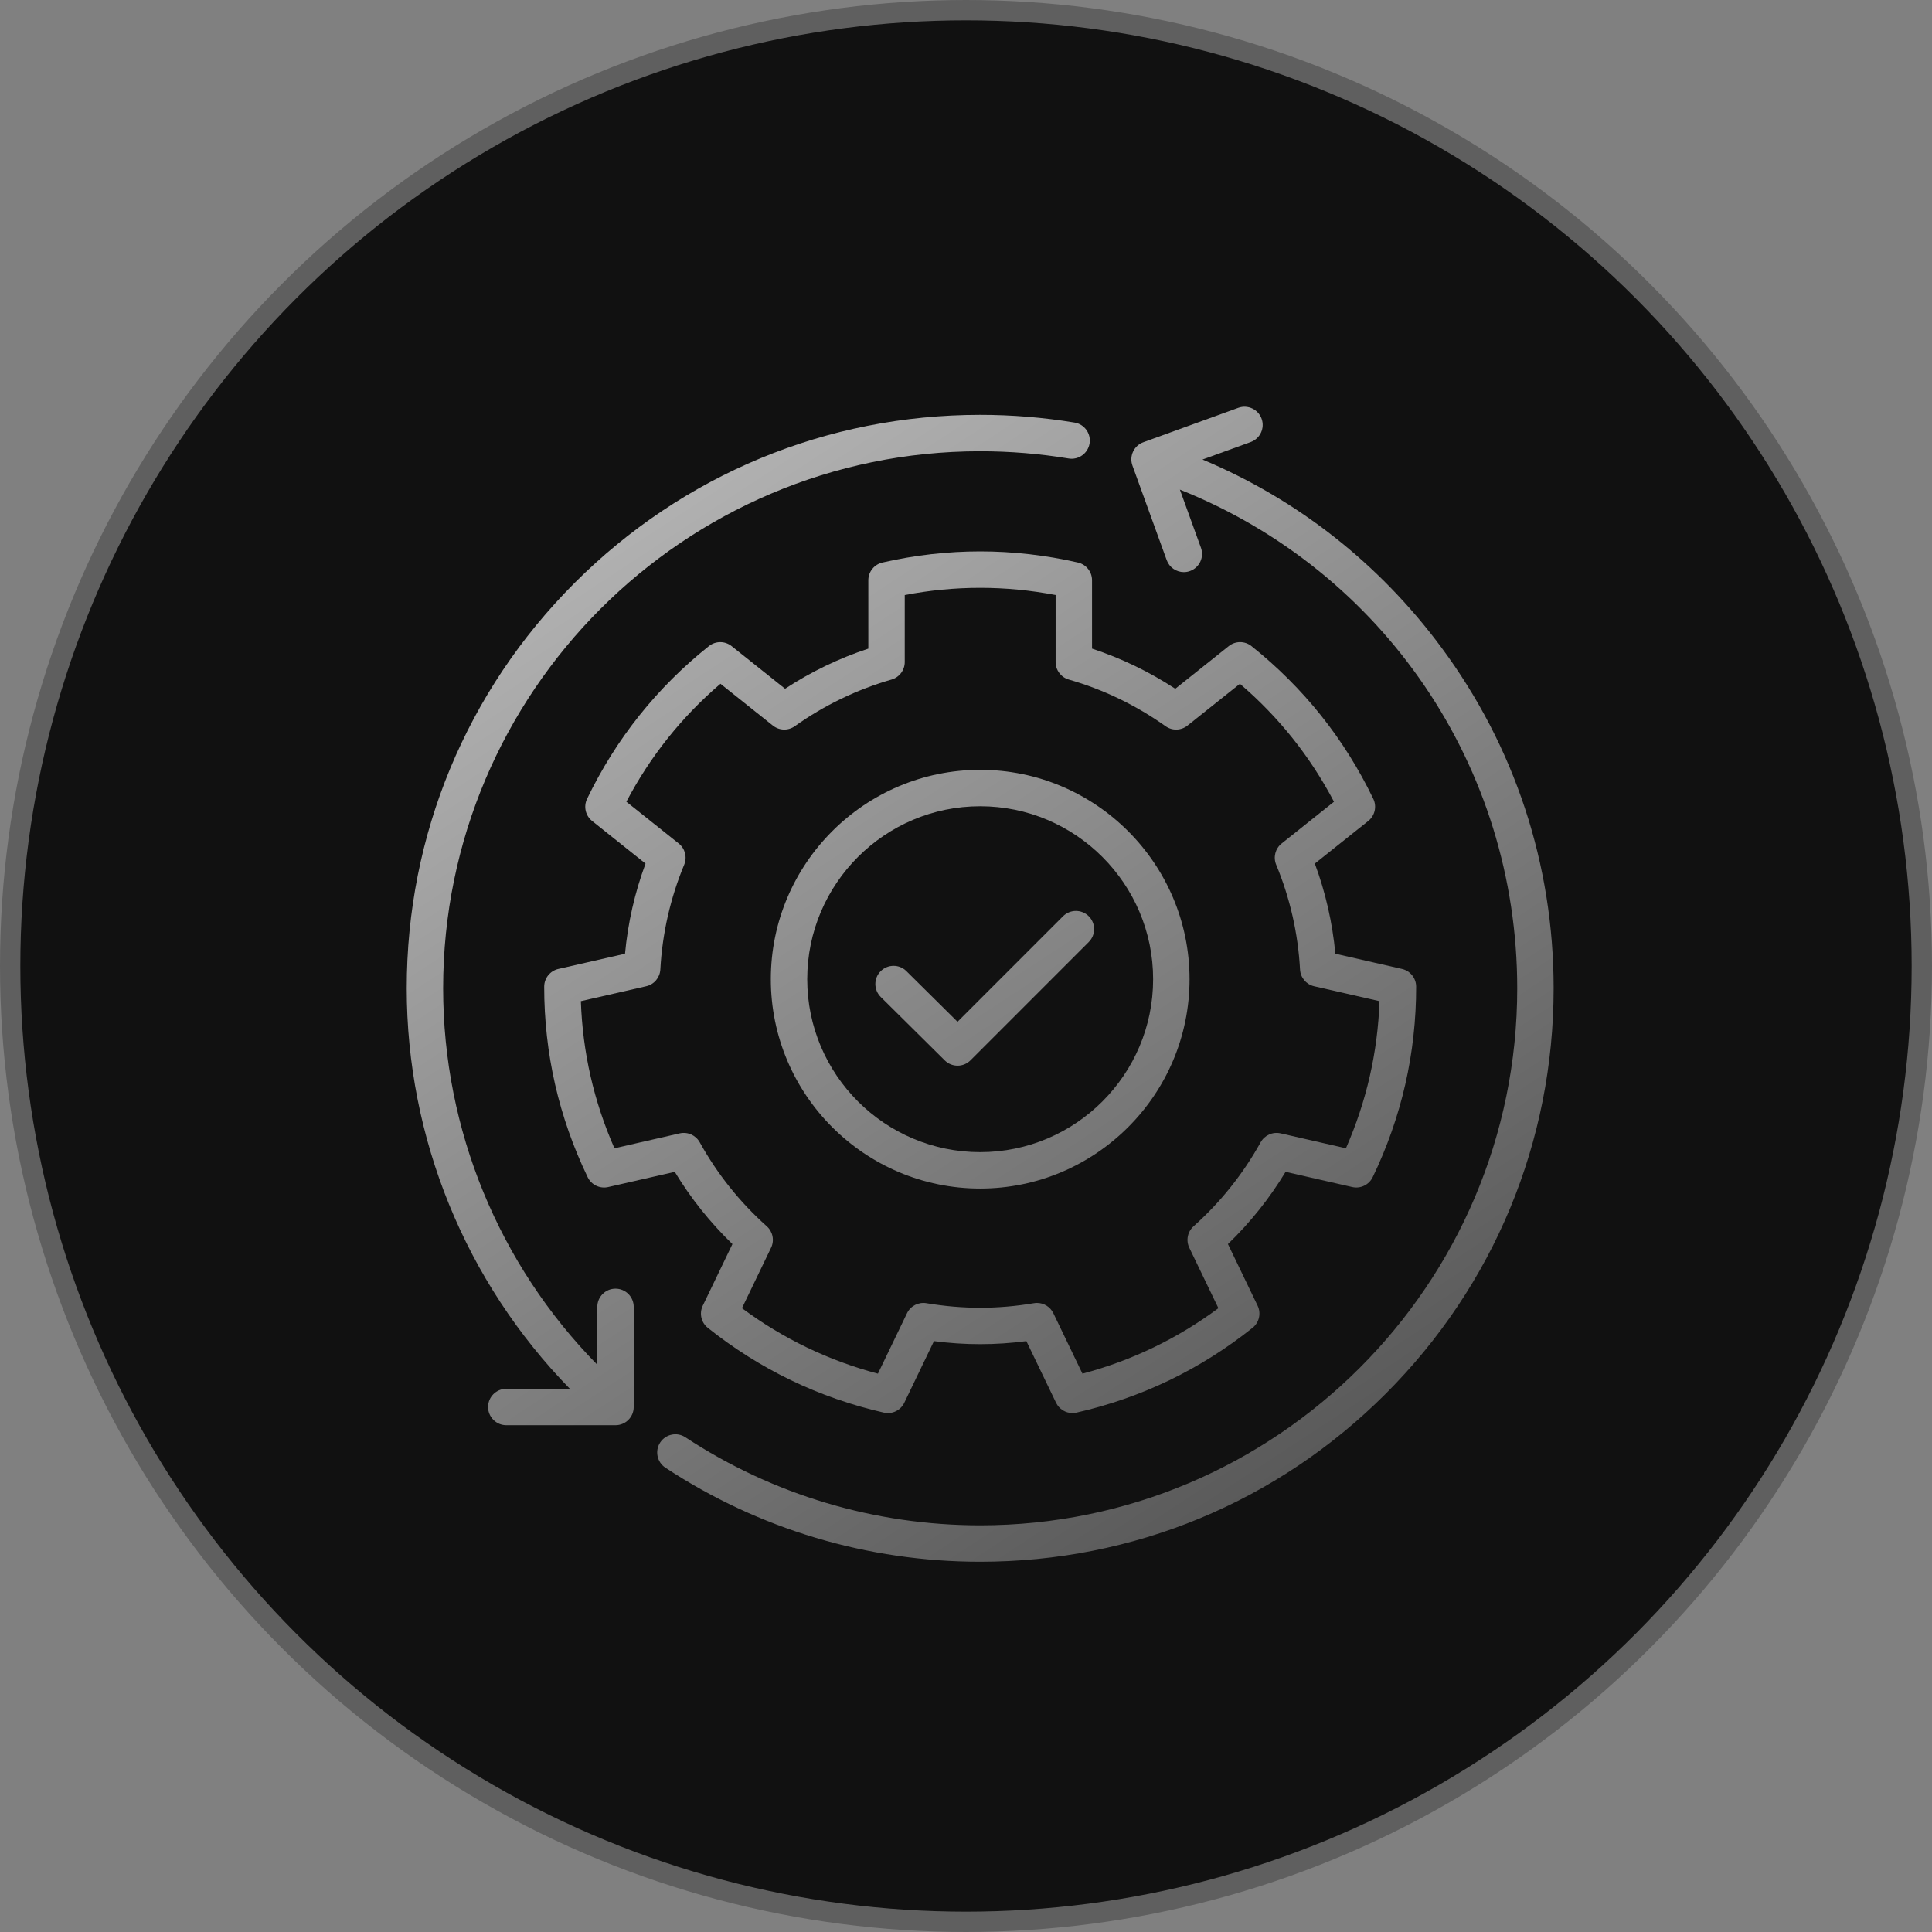
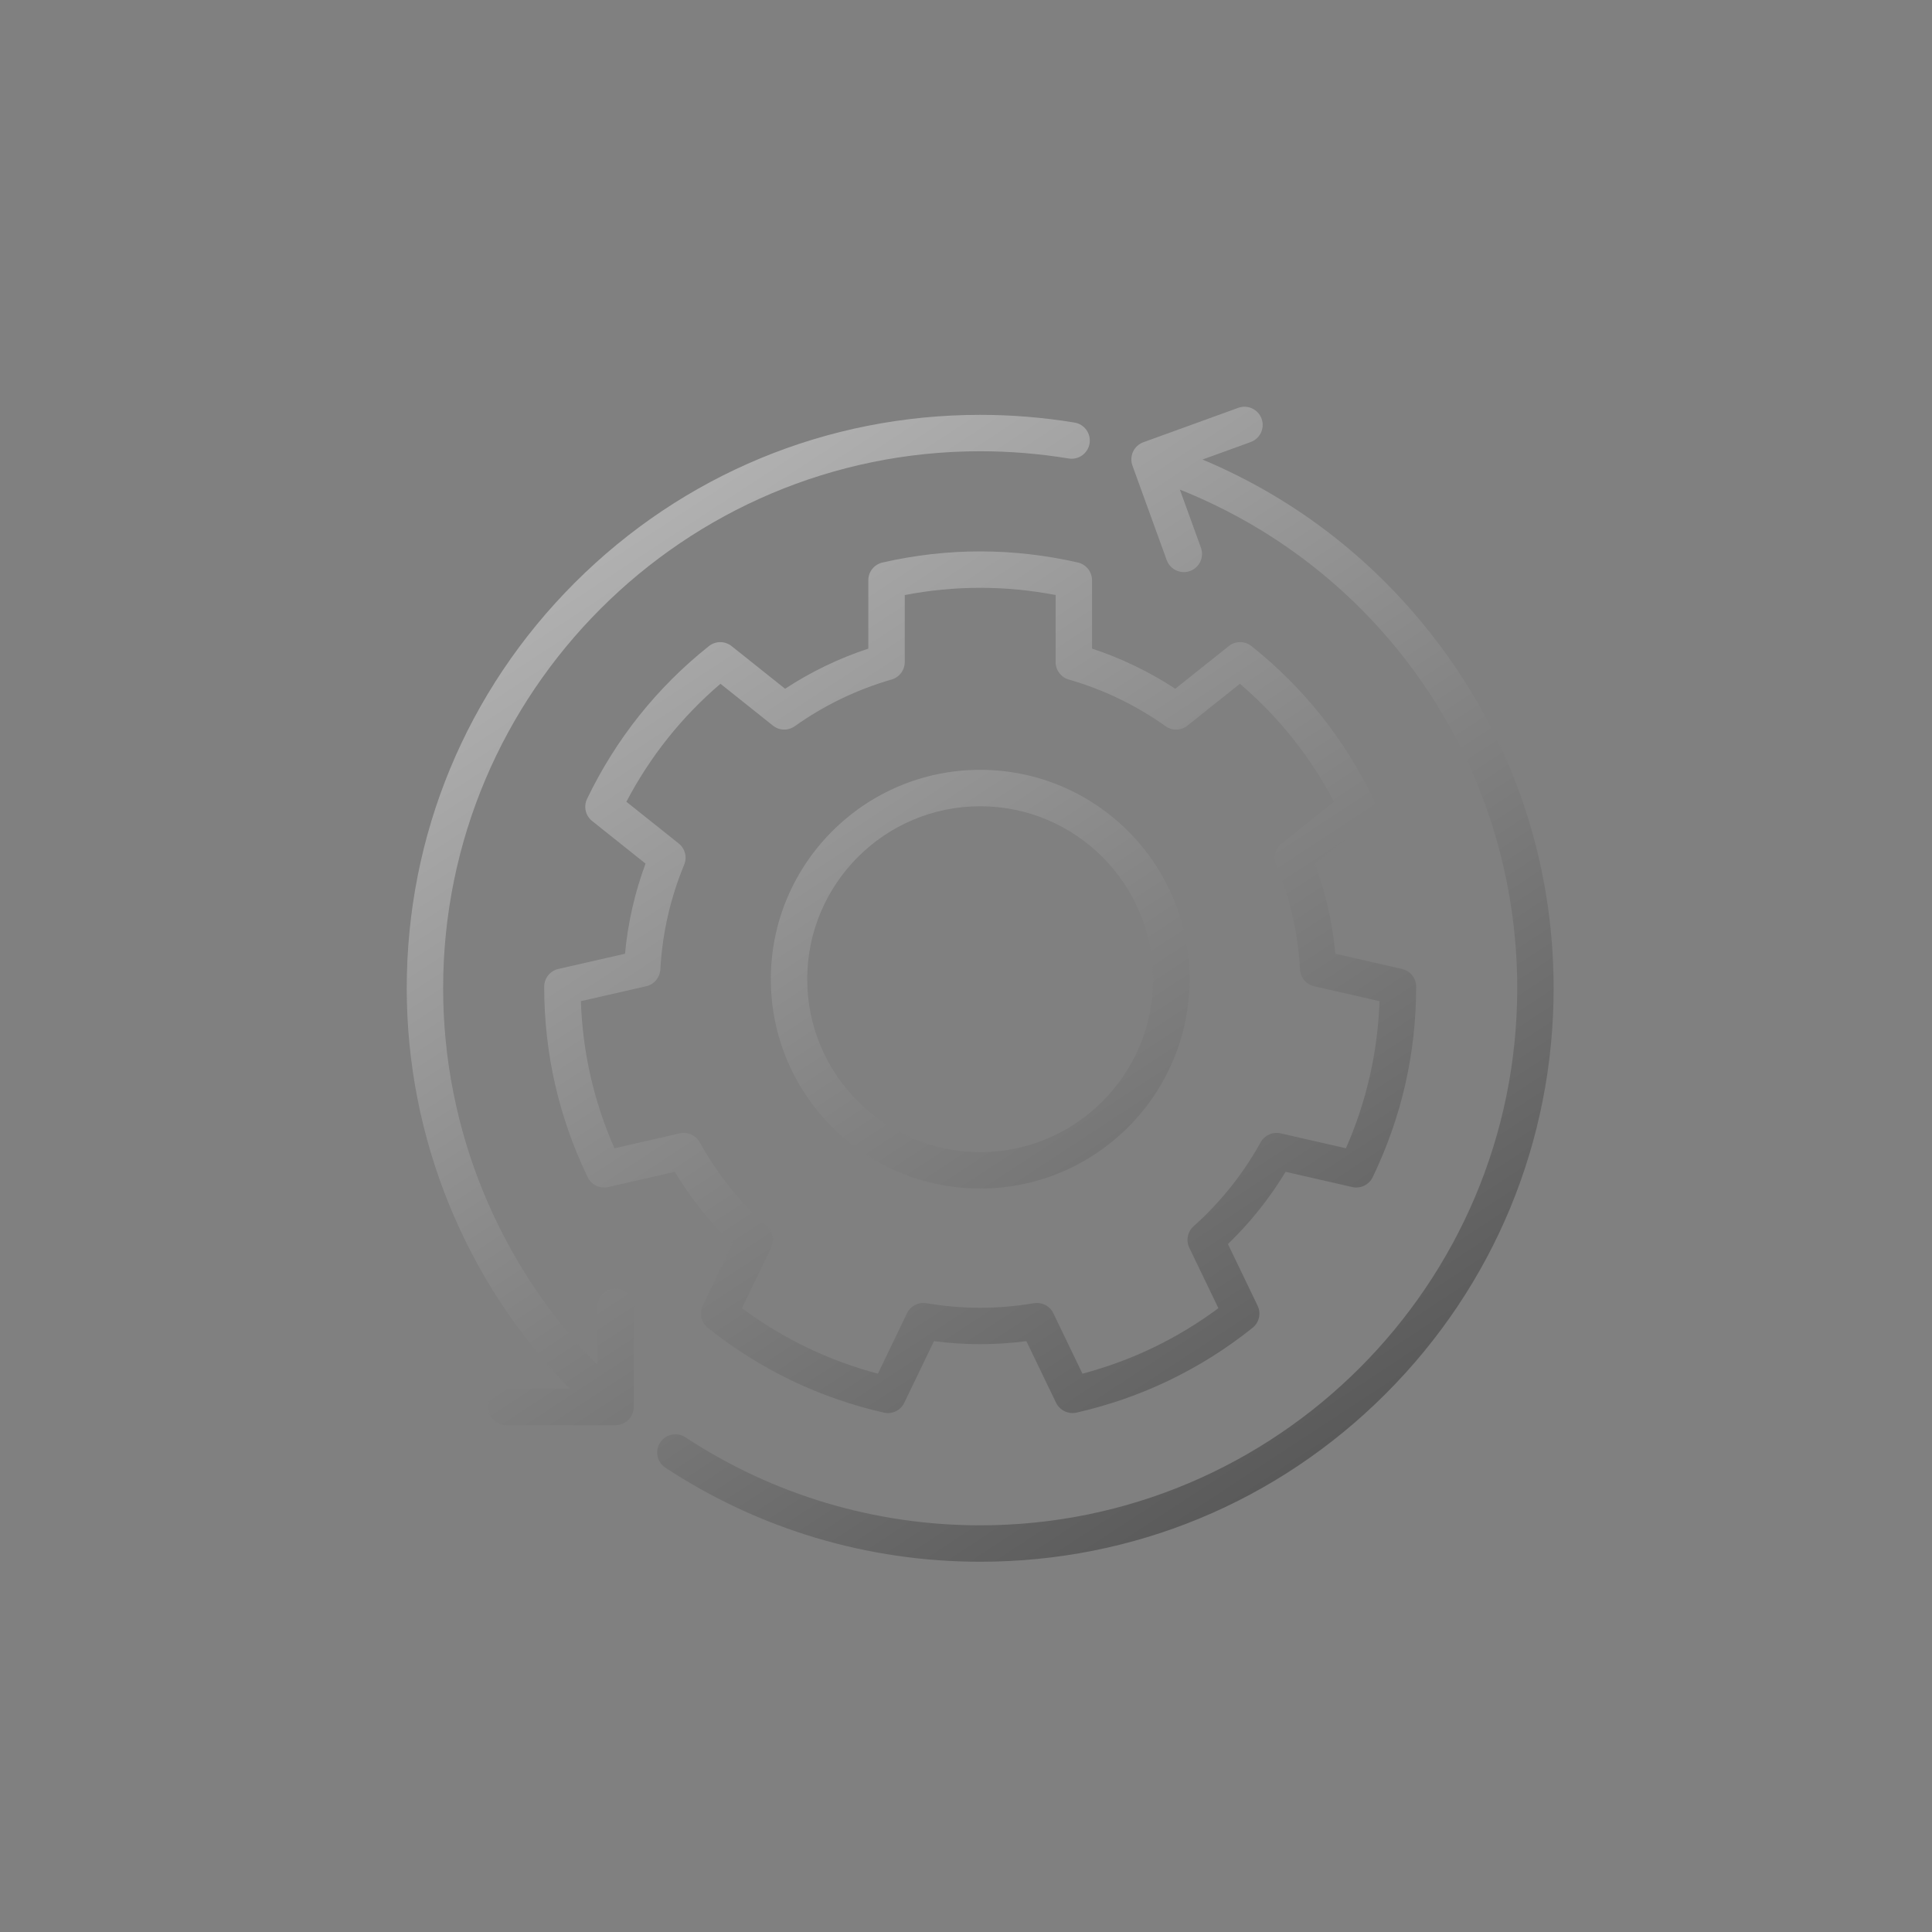
<svg xmlns="http://www.w3.org/2000/svg" width="95" height="95" viewBox="0 0 95 95" fill="none">
  <rect x="0" y="0" width="95" height="95" fill="#808080" stroke="none" />
-   <circle cx="47.5" cy="47.5" r="47" fill="#111111" stroke="#5F5F5F" />
  <path d="M53.002 27.66C51.417 27.297 49.801 27.113 48.197 27.113C46.594 27.113 44.977 27.297 43.393 27.66C42.986 27.753 42.697 28.115 42.697 28.532V31.894C41.252 32.37 39.88 33.032 38.604 33.867L35.974 31.77C35.648 31.51 35.185 31.51 34.858 31.77C33.587 32.782 32.435 33.931 31.435 35.185C30.435 36.439 29.571 37.817 28.867 39.283C28.686 39.659 28.79 40.11 29.116 40.37L31.742 42.465C31.213 43.892 30.875 45.377 30.733 46.897L27.455 47.645C27.049 47.738 26.76 48.1 26.759 48.517C26.758 50.144 26.938 51.761 27.295 53.324C27.652 54.886 28.191 56.422 28.898 57.886C29.079 58.262 29.496 58.462 29.903 58.37L33.18 57.622C33.968 58.924 34.918 60.114 36.015 61.173L34.556 64.204C34.375 64.58 34.477 65.031 34.803 65.291C36.074 66.306 37.451 67.174 38.895 67.869C40.34 68.565 41.876 69.1 43.461 69.461C43.868 69.554 44.285 69.353 44.466 68.976L45.925 65.946C47.448 66.145 48.947 66.145 50.469 65.946L51.928 68.976C52.08 69.291 52.397 69.483 52.735 69.483C52.8 69.483 52.867 69.476 52.933 69.461C54.519 69.1 56.055 68.565 57.5 67.869C58.944 67.174 60.321 66.306 61.591 65.291C61.917 65.031 62.02 64.58 61.839 64.204L60.38 61.173C61.477 60.114 62.427 58.924 63.215 57.621L66.492 58.369C66.898 58.462 67.316 58.261 67.497 57.886C68.204 56.421 68.743 54.886 69.1 53.323C69.456 51.76 69.637 50.143 69.635 48.517C69.635 48.1 69.346 47.738 68.939 47.645L65.662 46.897C65.52 45.377 65.182 43.891 64.653 42.464L67.279 40.37C67.605 40.11 67.709 39.658 67.528 39.282C66.824 37.817 65.96 36.438 64.96 35.185C63.96 33.931 62.808 32.782 61.536 31.769C61.21 31.509 60.747 31.509 60.421 31.77L57.791 33.867C56.515 33.032 55.142 32.37 53.697 31.893V28.532C53.697 28.115 53.409 27.753 53.002 27.66ZM57.313 35.709C57.639 35.941 58.078 35.928 58.39 35.679L60.969 33.623C61.92 34.437 62.79 35.335 63.56 36.301C64.33 37.267 65.013 38.315 65.595 39.423L63.02 41.477C62.708 41.725 62.599 42.151 62.752 42.519C63.432 44.159 63.827 45.892 63.925 47.672C63.947 48.071 64.23 48.407 64.619 48.496L67.833 49.229C67.79 50.48 67.629 51.721 67.354 52.925C67.079 54.13 66.686 55.316 66.182 56.463L62.97 55.729C62.581 55.641 62.181 55.82 61.988 56.169C61.127 57.722 60.018 59.112 58.69 60.299C58.393 60.565 58.307 60.996 58.48 61.355L59.911 64.326C58.906 65.073 57.836 65.72 56.723 66.256C55.61 66.793 54.437 67.225 53.226 67.546L51.796 64.575C51.645 64.261 51.329 64.068 50.99 64.068C50.94 64.068 50.89 64.072 50.84 64.081C49.956 64.23 49.067 64.306 48.197 64.306C47.328 64.306 46.439 64.23 45.554 64.081C45.161 64.014 44.772 64.216 44.599 64.575L43.168 67.546C41.958 67.225 40.785 66.793 39.672 66.256C38.559 65.72 37.489 65.073 36.484 64.326L37.914 61.355C38.088 60.996 38.002 60.565 37.705 60.299C36.376 59.112 35.267 57.722 34.407 56.169C34.214 55.82 33.813 55.641 33.425 55.729L30.213 56.463C29.709 55.316 29.315 54.13 29.04 52.925C28.765 51.721 28.605 50.48 28.562 49.229L31.776 48.495C32.165 48.407 32.448 48.071 32.47 47.672C32.568 45.892 32.963 44.159 33.643 42.519C33.796 42.151 33.687 41.725 33.374 41.476L30.8 39.423C31.382 38.315 32.064 37.267 32.835 36.301C33.605 35.335 34.474 34.436 35.426 33.622L38.005 35.679C38.317 35.928 38.756 35.94 39.082 35.709C40.533 34.677 42.134 33.905 43.84 33.414C44.224 33.304 44.488 32.953 44.488 32.554V29.259C46.946 28.786 49.449 28.786 51.907 29.259V32.554C51.907 32.954 52.171 33.304 52.555 33.415C54.261 33.905 55.862 34.677 57.313 35.709Z" fill="url(#paint0_linear_2204_49)" />
  <path d="M37.903 48.149C37.903 53.825 42.521 58.443 48.197 58.443C53.874 58.443 58.492 53.825 58.492 48.149C58.492 42.472 53.874 37.854 48.197 37.854C42.521 37.854 37.903 42.472 37.903 48.149ZM56.701 48.149C56.701 52.838 52.886 56.653 48.197 56.653C43.508 56.653 39.693 52.838 39.693 48.149C39.693 43.46 43.508 39.645 48.197 39.645C52.886 39.645 56.701 43.46 56.701 48.149Z" fill="url(#paint1_linear_2204_49)" />
-   <path d="M44.568 47.751C44.217 47.403 43.65 47.406 43.302 47.757C42.954 48.108 42.957 48.675 43.308 49.023L46.456 52.142C46.63 52.314 46.858 52.401 47.086 52.401C47.315 52.401 47.544 52.313 47.719 52.139L53.537 46.32C53.887 45.971 53.887 45.404 53.537 45.054C53.188 44.705 52.621 44.705 52.271 45.054L47.083 50.242L44.568 47.751Z" fill="url(#paint2_linear_2204_49)" />
  <path d="M57.369 27.542C57.501 27.906 57.845 28.132 58.211 28.132C58.312 28.132 58.415 28.115 58.516 28.078C58.981 27.91 59.221 27.396 59.052 26.932L58.017 24.075C68.012 28.062 74.605 37.691 74.605 48.596C74.605 63.157 62.758 75.003 48.197 75.003C43.02 75.003 38.008 73.506 33.703 70.674C33.29 70.402 32.735 70.516 32.463 70.929C32.191 71.342 32.306 71.897 32.719 72.169C37.317 75.195 42.67 76.794 48.197 76.794C55.729 76.794 62.81 73.861 68.136 68.535C73.462 63.209 76.395 56.128 76.395 48.596C76.395 42.5 74.481 36.696 70.859 31.814C67.807 27.699 63.785 24.548 59.129 22.596L61.498 21.737C61.963 21.568 62.203 21.055 62.035 20.59C61.867 20.125 61.353 19.886 60.888 20.054L56.22 21.746C55.997 21.827 55.815 21.993 55.715 22.208C55.614 22.423 55.603 22.669 55.684 22.893L57.369 27.542Z" fill="url(#paint3_linear_2204_49)" />
  <path d="M24.895 68.29C24.401 68.29 24 68.691 24 69.185C24 69.679 24.401 70.08 24.895 70.08H30.266C30.76 70.08 31.161 69.679 31.161 69.185V64.262C31.161 63.767 30.76 63.366 30.266 63.366C29.771 63.366 29.371 63.767 29.371 64.262V67.108C24.532 62.185 21.79 55.548 21.79 48.596C21.79 34.035 33.636 22.189 48.197 22.189C49.656 22.189 51.119 22.309 52.546 22.545C53.032 22.627 53.495 22.296 53.576 21.808C53.656 21.321 53.327 20.86 52.839 20.779C51.315 20.527 49.754 20.399 48.197 20.399C40.666 20.399 33.585 23.332 28.259 28.658C22.933 33.983 20 41.065 20 48.596C20 55.985 22.9 63.041 28.022 68.29H24.895Z" fill="url(#paint4_linear_2204_49)" />
  <defs>
    <linearGradient id="paint0_linear_2204_49" x1="20" y1="-27.883" x2="106.546" y2="104.073" gradientUnits="userSpaceOnUse">
      <stop stop-color="white" />
      <stop offset="1" stop-color="#0D0D0D" />
    </linearGradient>
    <linearGradient id="paint1_linear_2204_49" x1="20" y1="-27.883" x2="106.546" y2="104.073" gradientUnits="userSpaceOnUse">
      <stop stop-color="white" />
      <stop offset="1" stop-color="#0D0D0D" />
    </linearGradient>
    <linearGradient id="paint2_linear_2204_49" x1="20" y1="-27.883" x2="106.546" y2="104.073" gradientUnits="userSpaceOnUse">
      <stop stop-color="white" />
      <stop offset="1" stop-color="#0D0D0D" />
    </linearGradient>
    <linearGradient id="paint3_linear_2204_49" x1="20" y1="-27.883" x2="106.546" y2="104.073" gradientUnits="userSpaceOnUse">
      <stop stop-color="white" />
      <stop offset="1" stop-color="#0D0D0D" />
    </linearGradient>
    <linearGradient id="paint4_linear_2204_49" x1="20" y1="-27.883" x2="106.546" y2="104.073" gradientUnits="userSpaceOnUse">
      <stop stop-color="white" />
      <stop offset="1" stop-color="#0D0D0D" />
    </linearGradient>
  </defs>
</svg>